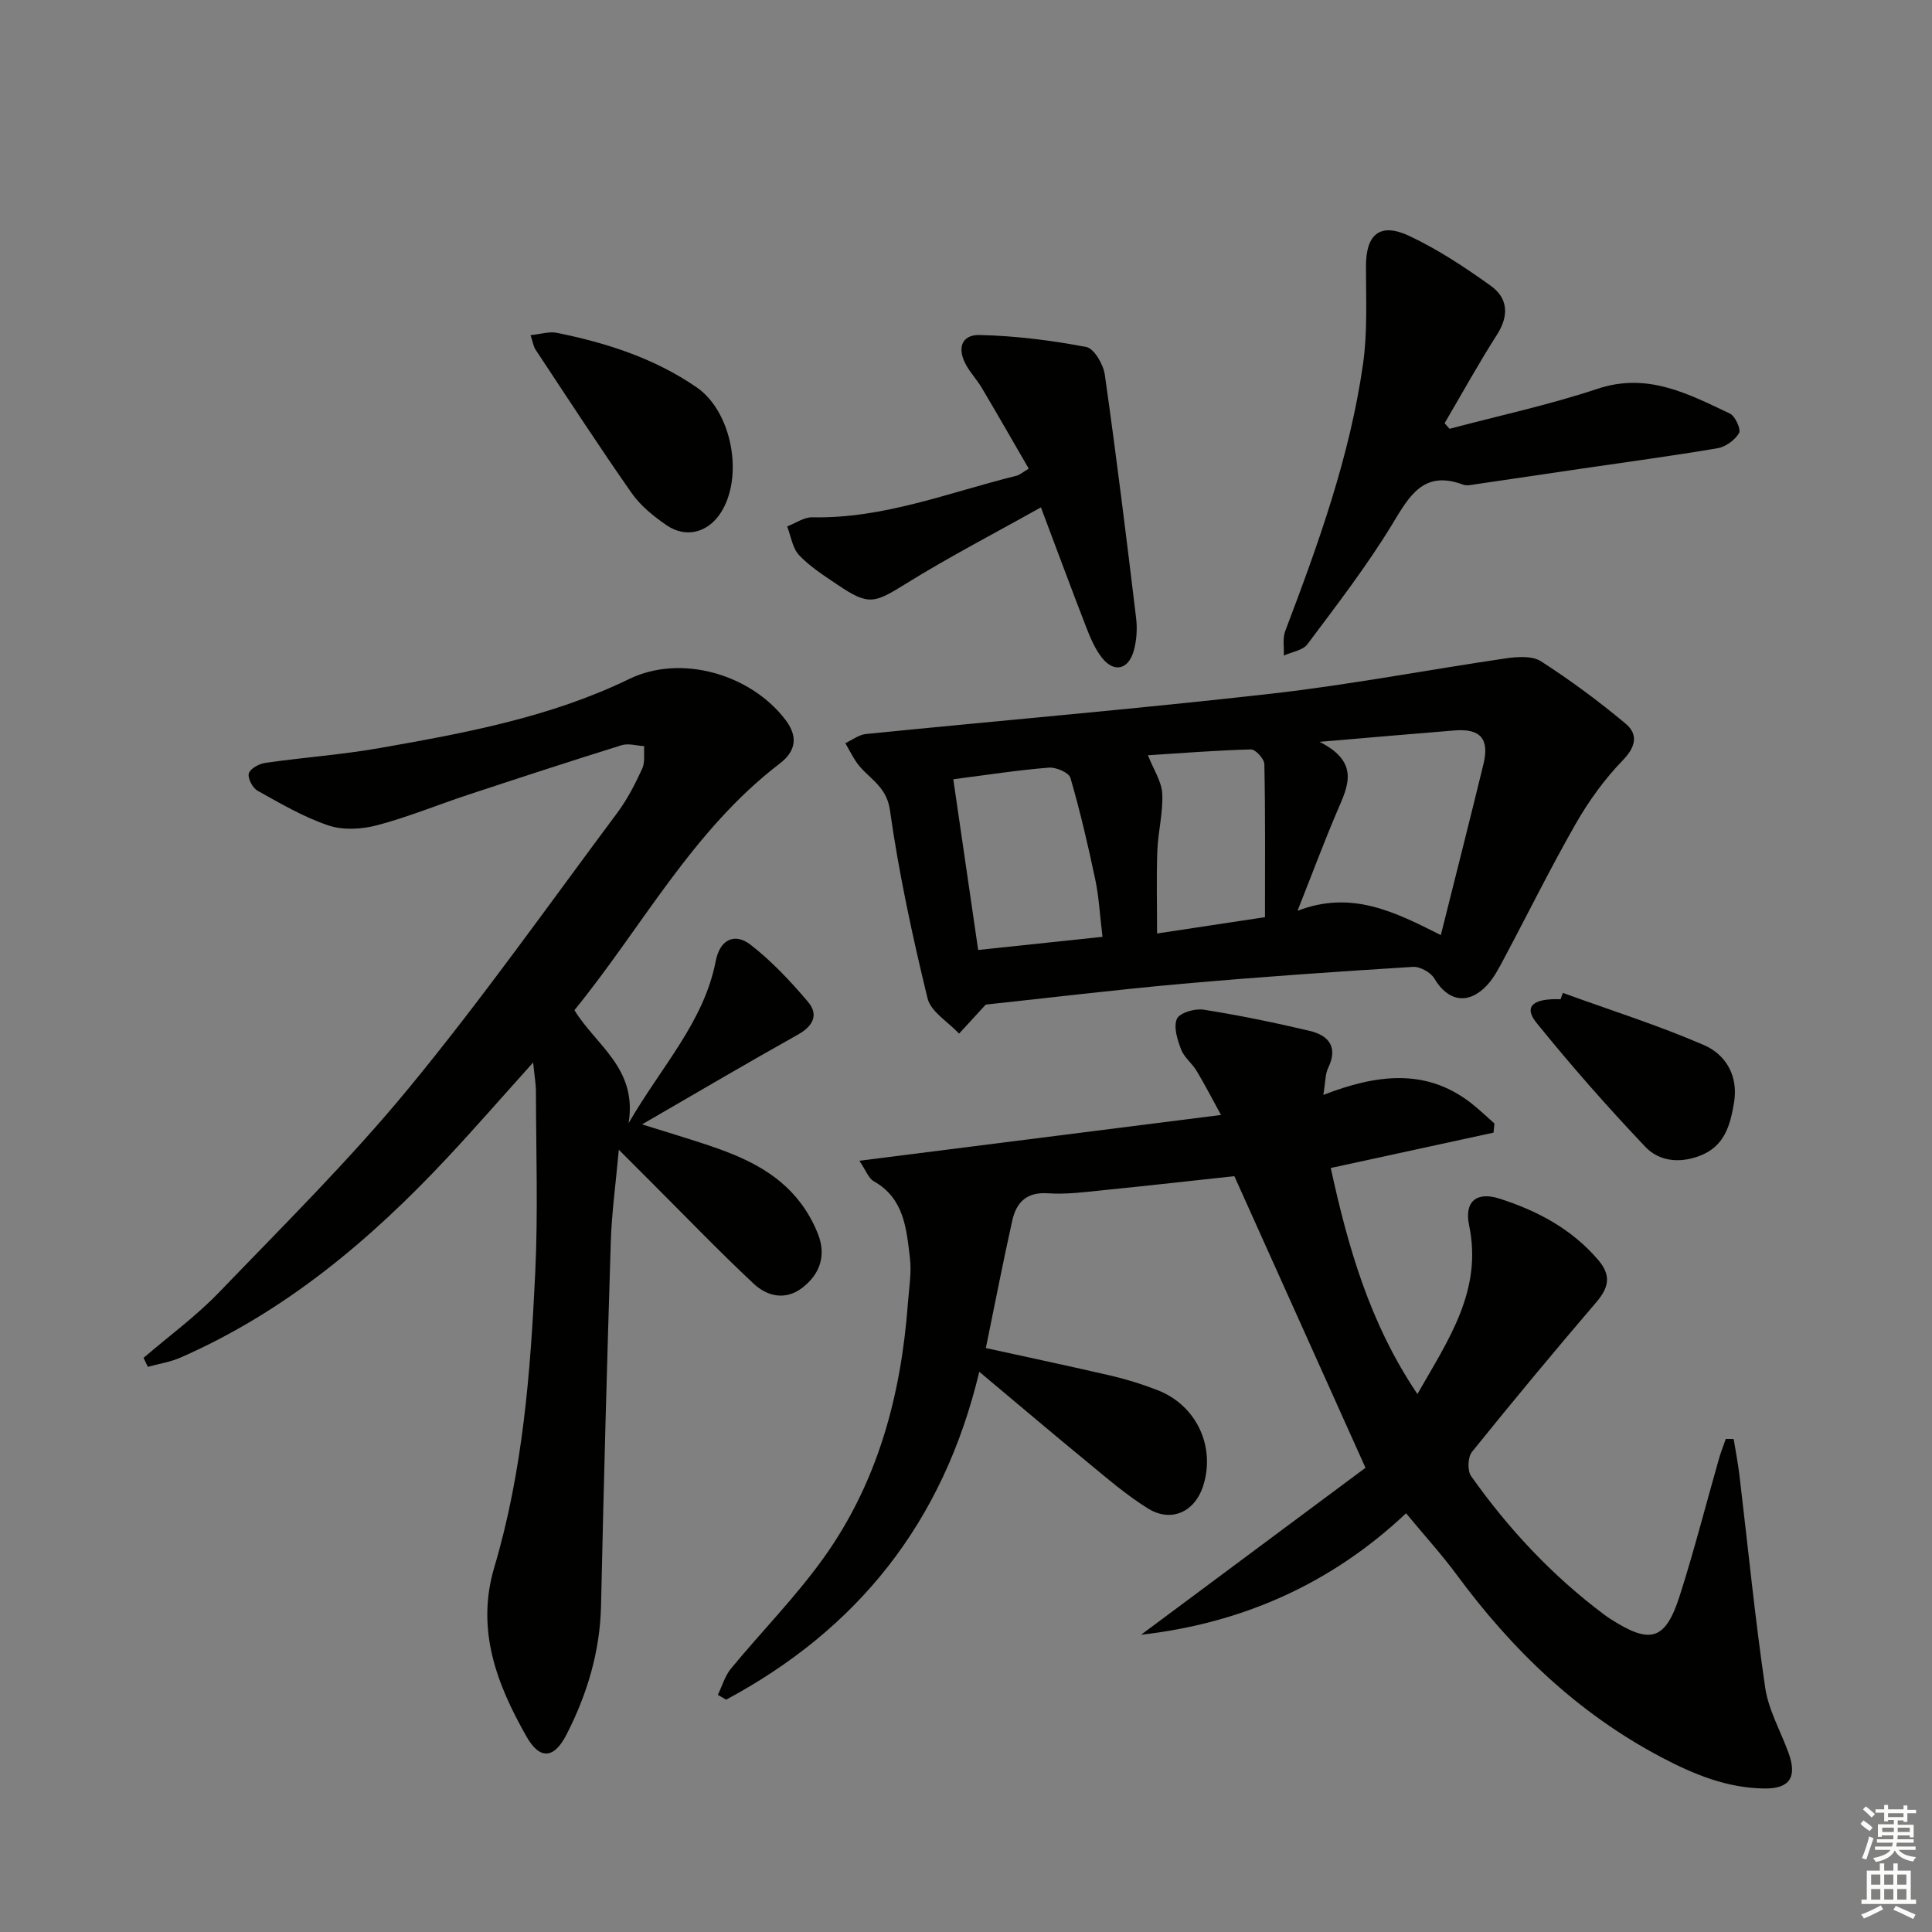
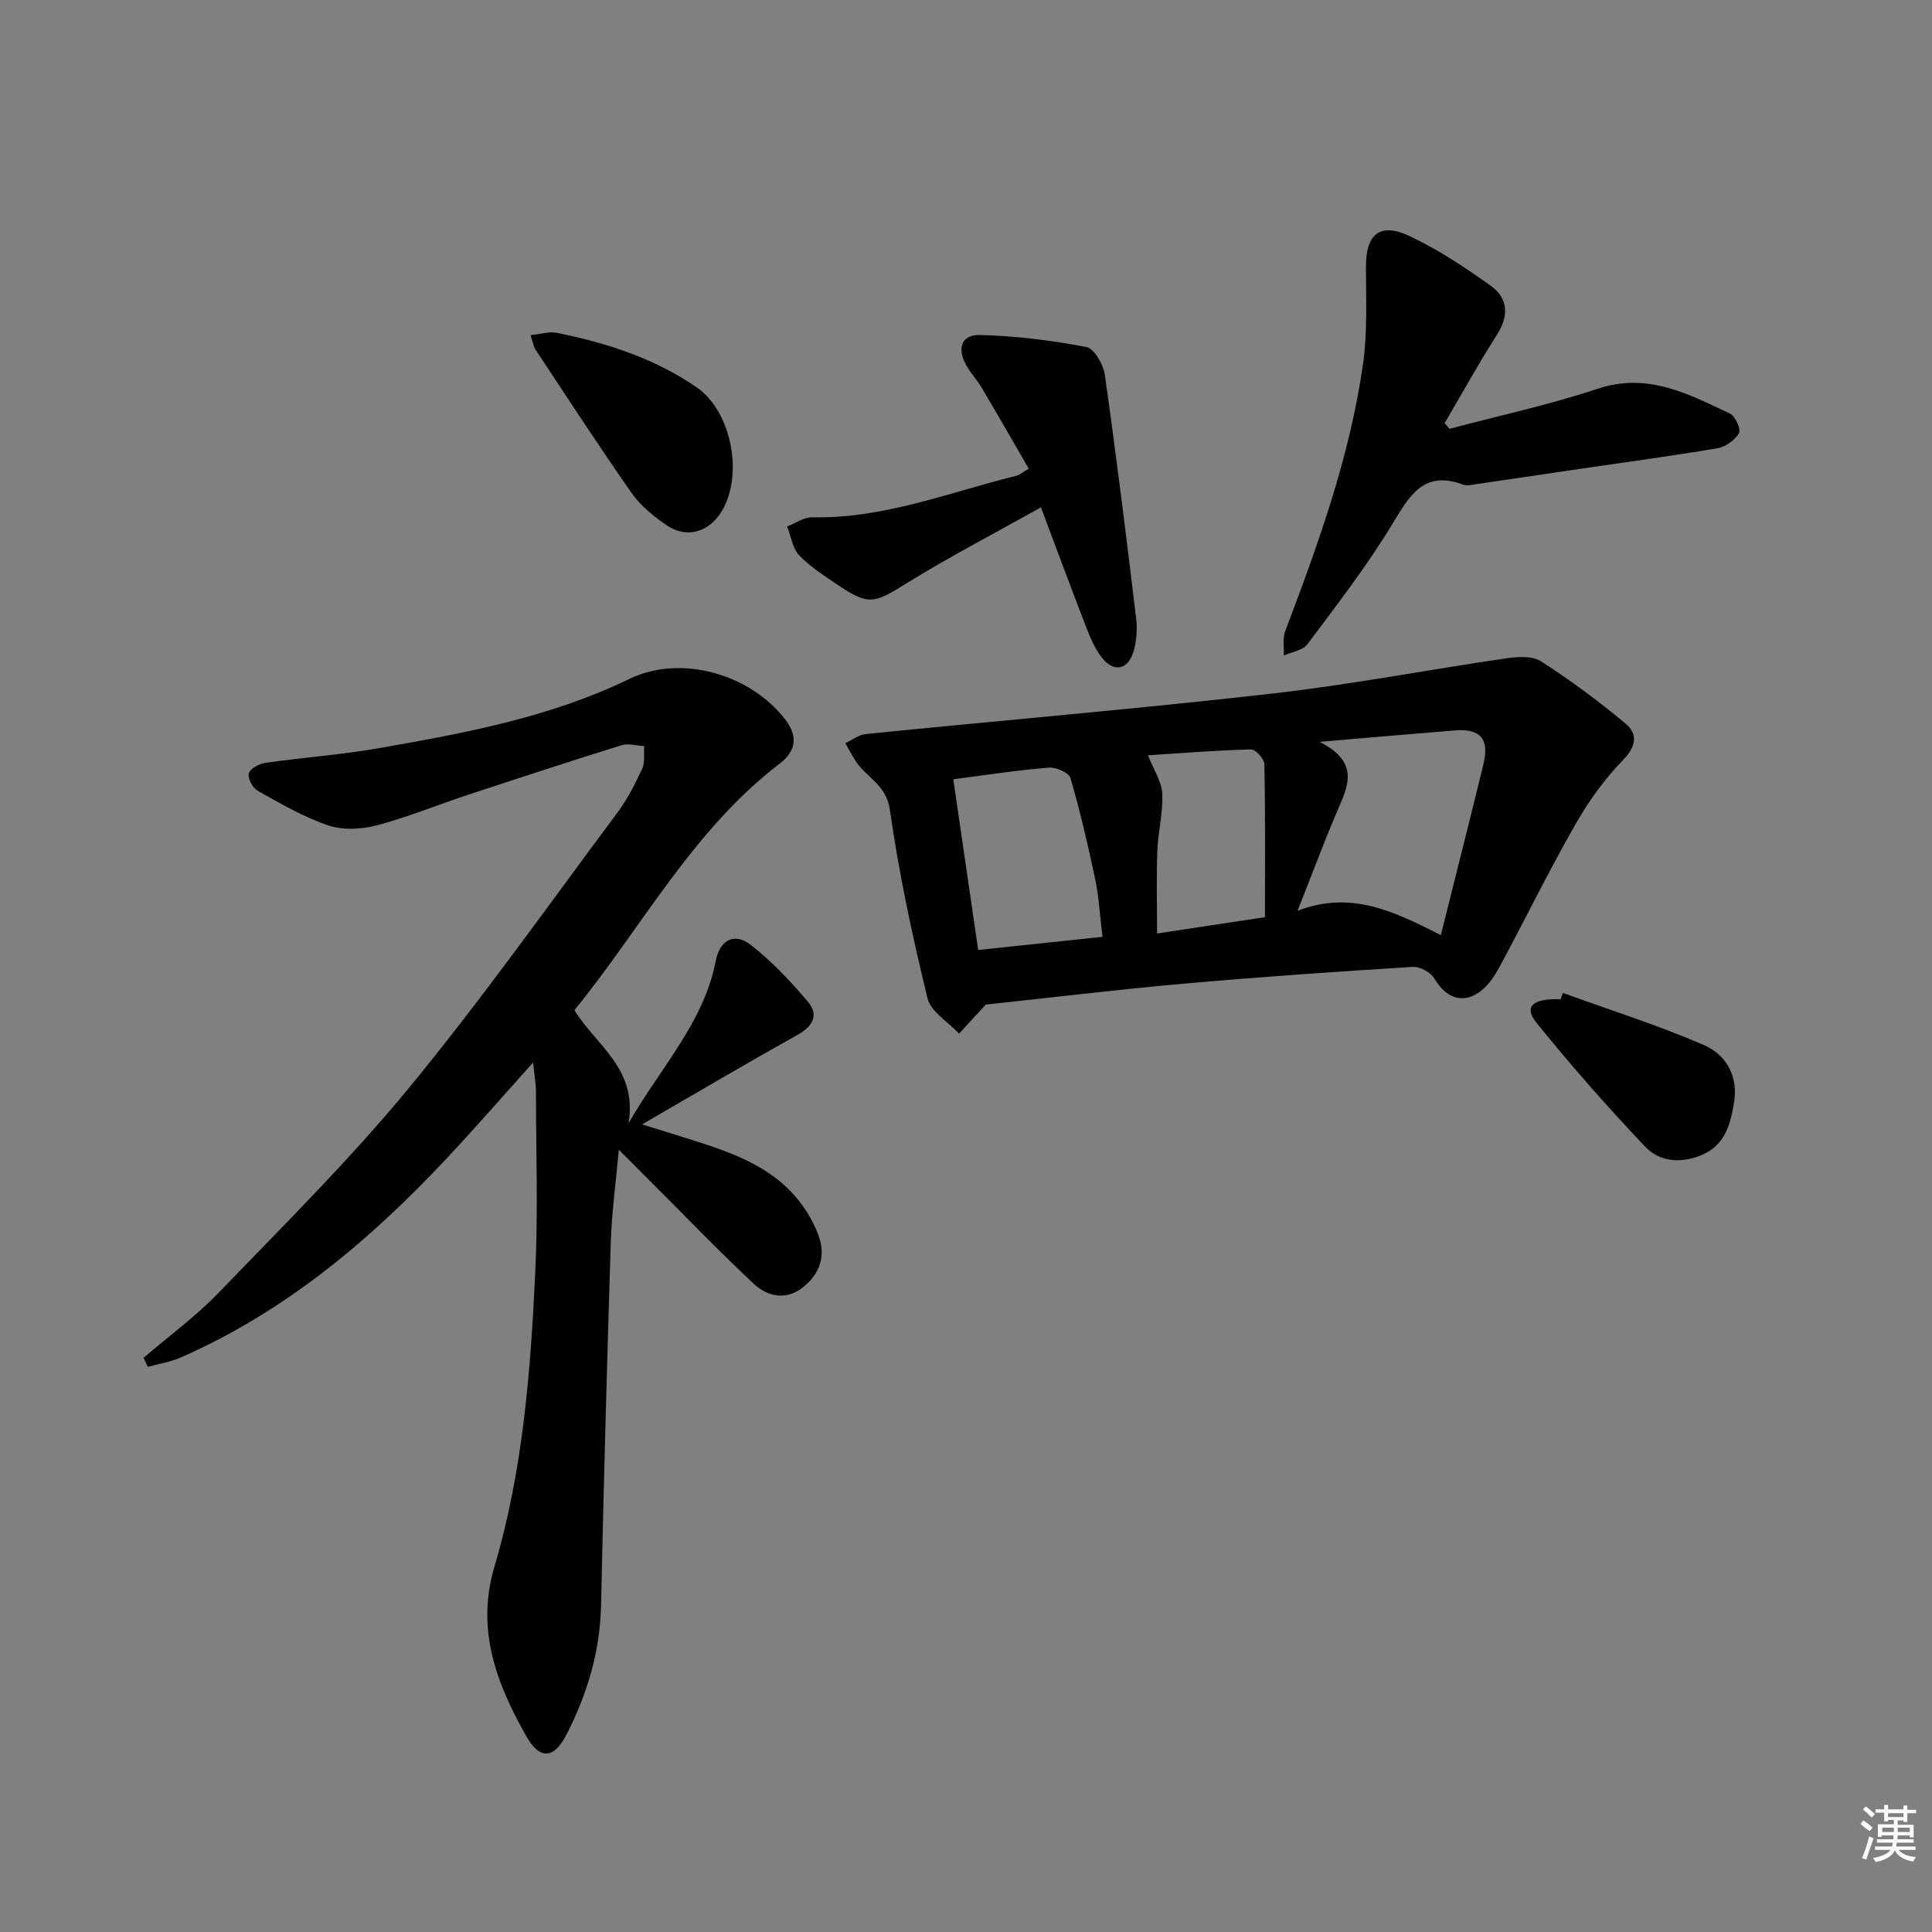
<svg xmlns="http://www.w3.org/2000/svg" enable-background="new 0 0 400 400" viewBox="0 0 400 400">
  <rect x="0" y="0" width="400" height="400" fill="#808080" stroke="none" />
  <g fill="#010100">
-     <path d="m358.94 297.94c.4 2.49.89 4.97 1.19 7.47 1.75 14.66 3.19 29.37 5.33 43.97.68 4.65 3.2 9.03 4.84 13.55 1.83 5.03.22 7.43-5.03 7.36-7.69-.1-14.51-2.89-21.24-6.43-17.31-9.12-30.94-22.23-42.44-37.83-3.05-4.14-6.54-7.96-10.48-12.72-15.48 14.6-33.92 22.77-54.87 25.15 15.71-11.69 31.43-23.38 46.47-34.57-9.29-20.66-17.97-39.96-27.15-60.38-7.97.86-17.32 1.92-26.69 2.86-3.96.4-7.97.96-11.91.69-4.48-.31-6.56 1.94-7.39 5.68-1.94 8.72-3.64 17.49-5.46 26.36 8.7 1.91 17.39 3.74 26.03 5.75 3.22.75 6.41 1.76 9.5 2.96 8.09 3.12 12.1 11.75 9.43 19.93-1.74 5.31-6.62 7.55-11.4 4.57-4.49-2.79-8.54-6.31-12.64-9.68-7.18-5.89-14.26-11.91-22.28-18.62-7.5 31.41-25.36 53.37-52.41 67.89-.57-.33-1.15-.67-1.72-1 .89-1.82 1.46-3.9 2.71-5.42 6.33-7.68 13.39-14.83 19.17-22.9 11.23-15.66 16.06-33.69 17.47-52.74.23-3.14.79-6.34.42-9.41-.73-6.02-1.17-12.31-7.48-15.86-1.1-.62-1.63-2.25-2.99-4.25 25.19-3.19 49.44-6.26 74.88-9.48-1.97-3.58-3.42-6.42-5.07-9.15-.94-1.56-2.58-2.78-3.2-4.42-.76-2-1.61-4.66-.86-6.33.57-1.26 3.72-2.18 5.51-1.9 7.36 1.16 14.67 2.67 21.93 4.38 3.97.94 5.99 3.33 3.86 7.71-.6 1.24-.53 2.8-.99 5.56 10.93-4.23 21.07-5.57 30.38 1.53 1.77 1.35 3.37 2.92 5.05 4.39-.06.63-.13 1.26-.19 1.89-11.03 2.39-22.06 4.79-33.7 7.32 3.53 16.2 8.03 32.12 17.94 46.8 6.44-11.28 13.52-21.43 10.7-34.94-1.03-4.95 1.57-7.02 6.26-5.53 7.84 2.5 14.98 6.28 20.48 12.72 2.73 3.19 2.2 5.69-.38 8.71-8.74 10.22-17.34 20.56-25.77 31.03-.86 1.07-.97 3.87-.18 4.99 7.73 10.93 16.79 20.63 27.55 28.68.4.3.81.59 1.23.86 8.39 5.4 11.46 4.52 14.46-4.88 2.97-9.32 5.39-18.82 8.08-28.23.4-1.39.93-2.74 1.41-4.11.52-.01 1.08 0 1.64.02z" />
+     <path d="m358.94 297.94z" />
    <path d="m118.93 209.14c4.46 7.33 13.05 11.99 11.22 23.39 6.82-11.8 15.6-20.92 18.05-33.62.84-4.32 3.86-5.9 7.21-3.3 4.38 3.4 8.27 7.56 11.87 11.8 2.24 2.64 1.11 5.01-2.07 6.79-10.43 5.83-20.73 11.91-32.28 18.59 5.24 1.64 9.25 2.84 13.23 4.16 7.5 2.48 14.68 5.58 19.62 12.13 1.48 1.96 2.71 4.19 3.6 6.48 1.71 4.41.38 8.25-3.27 11.06-3.45 2.66-7.25 1.81-10.06-.83-7.15-6.7-13.95-13.77-20.89-20.7-2.09-2.09-4.18-4.18-7.04-7.05-.63 6.99-1.47 13-1.66 19.03-.79 25.11-1.47 50.22-2.02 75.33-.21 9.54-2.87 18.37-7.15 26.72-2.6 5.08-5.54 5.25-8.29.41-6.16-10.87-10.51-22.11-6.65-35.09 5.91-19.89 7.5-40.47 8.47-61.05.59-12.42.16-24.9.14-37.35 0-1.61-.3-3.22-.58-6.06-6.45 7.17-12.04 13.59-17.86 19.81-15.92 17.01-33.54 31.81-55.12 41.27-2.13.94-4.52 1.3-6.79 1.93-.3-.62-.59-1.24-.89-1.86 5.25-4.51 10.89-8.63 15.66-13.59 13.37-13.89 27.12-27.51 39.35-42.37 15.1-18.36 28.86-37.83 43.09-56.91 2.07-2.78 3.68-5.95 5.14-9.1.62-1.34.31-3.11.42-4.68-1.57-.09-3.28-.63-4.69-.19-10.61 3.3-21.17 6.76-31.72 10.24-6.31 2.08-12.49 4.64-18.9 6.33-3.18.84-7.04 1.06-10.08.04-5.13-1.73-9.92-4.54-14.68-7.2-1.02-.57-2.08-2.62-1.79-3.59.3-1 2.15-1.99 3.44-2.17 7.88-1.13 15.86-1.69 23.69-3.07 17.65-3.11 35.25-6.35 51.64-14.3 10.71-5.19 25.15-1 32.35 8.49 2.55 3.36 2.26 6.38-1.22 9.04-18.09 13.84-28.56 33.96-42.49 51.04z" />
    <path d="m204.09 207.99c-1.85 2.02-3.69 4.02-5.52 6.01-2.26-2.42-5.86-4.52-6.54-7.33-3.13-12.88-5.94-25.89-7.79-39.01-.74-5.26-4.94-6.71-7.14-10.17-.75-1.18-1.39-2.41-2.08-3.63 1.42-.65 2.8-1.75 4.27-1.89 27.94-2.81 55.92-5.18 83.82-8.34 16.31-1.84 32.47-4.96 48.72-7.33 2.36-.34 5.4-.55 7.21.61 6.08 3.92 11.94 8.25 17.5 12.89 2.63 2.19 2.21 4.75-.55 7.6-3.76 3.88-7.03 8.4-9.72 13.1-5.28 9.23-9.99 18.79-14.99 28.17-1.01 1.89-2.04 3.88-3.5 5.41-3.85 4.04-8.04 3.21-10.8-1.47-.75-1.28-2.97-2.52-4.44-2.43-15.92.99-31.84 2.09-47.73 3.5-13.69 1.22-27.33 2.88-40.72 4.31zm94.22-14.39c3.08-12.31 6.01-23.84 8.82-35.39 1.29-5.3-.67-7.44-6.09-6.97-3.97.34-7.94.66-11.91.99-4.67.39-9.34.8-15.93 1.36 8.47 4.28 5.84 9.24 3.66 14.34-2.73 6.38-5.15 12.89-8.22 20.64 11.25-4.34 20.23.29 29.67 5.03zm-100.94-32.26c1.76 12.06 3.42 23.47 5.15 35.34 8.81-.93 17.2-1.82 25.74-2.72-.56-4.6-.74-8.28-1.49-11.83-1.49-7.08-3.13-14.14-5.15-21.08-.32-1.09-2.99-2.25-4.47-2.12-6.41.51-12.77 1.5-19.78 2.41zm40.3-4.97c1.16 2.96 2.83 5.41 2.96 7.94.19 3.94-.87 7.92-1.02 11.89-.2 5.55-.05 11.12-.05 17.07 7.33-1.11 14.31-2.16 22.34-3.38 0-10.88.09-21.29-.13-31.69-.02-1.08-1.83-3.06-2.77-3.04-7.24.19-14.45.77-21.33 1.21z" />
    <path d="m300.11 88.78c10.23-2.72 20.63-4.95 30.66-8.29 10.35-3.44 18.76 1.05 27.39 5.14 1.11.52 2.34 3.28 1.89 4.04-.85 1.44-2.77 2.84-4.44 3.13-9.48 1.61-19.01 2.88-28.53 4.28-7.21 1.06-14.43 2.14-21.64 3.19-.82.12-1.76.35-2.48.08-8.3-3.1-11.18 2.38-14.78 8.3-5.24 8.61-11.45 16.65-17.5 24.74-.96 1.28-3.22 1.58-4.88 2.33.08-1.7-.28-3.55.29-5.06 6.84-18.01 13.38-36.13 16.11-55.29.95-6.66.6-13.51.61-20.28 0-6.59 2.9-9.09 8.95-6.25 5.94 2.79 11.53 6.49 16.89 10.33 3.55 2.54 3.82 6.14 1.3 10.1-3.83 5.99-7.26 12.22-10.86 18.35.34.4.68.78 1.02 1.16z" />
    <path d="m212.99 97.03c-3.26-5.63-6.45-11.21-9.73-16.74-.93-1.57-2.2-2.93-3.12-4.51-2.07-3.55-1.15-6.51 2.69-6.42 7.39.17 14.81 1.1 22.07 2.48 1.63.31 3.54 3.61 3.84 5.74 2.38 16.76 4.46 33.57 6.48 50.39.27 2.26.11 4.73-.53 6.9-1.14 3.86-4.15 4.42-6.59 1.25-1.39-1.8-2.34-4.01-3.17-6.16-3.12-8.04-6.11-16.13-9.42-24.92-9.57 5.37-18.96 10.23-27.92 15.79-6.62 4.11-7.74 4.6-14.24.2-2.75-1.86-5.63-3.69-7.89-6.07-1.39-1.46-1.7-3.95-2.49-5.97 1.74-.66 3.49-1.93 5.22-1.89 14.77.31 28.32-5.16 42.29-8.61.63-.16 1.16-.65 2.51-1.46z" />
    <path d="m109.84 69.39c2.1-.21 3.86-.8 5.44-.48 10.29 2.07 20.2 5.26 28.95 11.28 7.32 5.04 9.83 18.48 4.99 25.98-2.63 4.08-7.17 5.33-11.19 2.59-2.7-1.85-5.42-4.05-7.27-6.7-6.83-9.76-13.32-19.76-19.9-29.7-.41-.64-.52-1.48-1.02-2.97z" />
    <path d="m323.57 205.57c9.75 3.54 19.68 6.68 29.19 10.79 4.58 1.98 7.18 6.42 6.25 11.94-.79 4.67-1.93 9.07-7.17 11.03-4.21 1.58-8.37 1.07-11.16-1.86-7.85-8.26-15.39-16.84-22.56-25.7-2.71-3.35-.82-5.09 4.98-4.89.16-.45.31-.88.47-1.31z" />
  </g>
  <path d="m385.2 377.6.6-.7c.6.4 1.3.9 1.9 1.5l-.6.7c-.8-.5-1.4-1-1.9-1.5zm.3 7.1c.6-1.4 1.1-2.9 1.5-4.5.3.1.6.3.9.4-.5 1.4-1 2.9-1.5 4.4zm.2-10.1.6-.6c.7.5 1.3 1.1 1.9 1.6l-.7.7c-.6-.6-1.2-1.2-1.8-1.7zm8.4-.8h.8v.9h1.8v.7h-1.8v1.8h-.8v-.3h-1.2v.9h3.3v2.6h-.8v-.4h-2.5c0 .3 0 .6-.1.8h3.4v.7h-3.5c0 .3-.1.6-.1.8h4v.7h-3.5c.7.9 1.9 1.3 3.6 1.5-.2.2-.4.5-.6.9-1.9-.3-3.2-1.1-3.8-2.3-.5 1.1-1.8 2-3.9 2.4-.2-.3-.4-.5-.6-.8 1.9-.4 3.1-.9 3.6-1.7h-3.2v-.7h3.5c.1-.2.1-.5.2-.8h-3.3v-.7h3.4c0-.2 0-.5 0-.8h-2.4v.3h-.8v-2.6h3.3v-.9h-1.2v.3h-.8v-1.8h-1.8v-.7h1.8v-.9h.8v.9h3.2zm-4.4 5.5h2.4c0-.3 0-.6 0-.9h-2.4zm1.2-3.1h3.2v-.8h-3.2zm4.4 2.2h-2.4v.9h2.5v-.9z" fill="#fbfcfa" />
-   <path d="m389.2 385.8h.9v1.5h1.9v-1.5h.9v1.5h2.7v6h1.1v.9h-11.3v-.9h1.1v-6h2.7zm.2 8.7.5.8c-1.2.6-2.5 1.3-4 1.9-.2-.3-.3-.6-.6-.8 1.6-.6 3-1.3 4.1-1.9zm-2-4.3h1.9v-2.1h-1.9zm0 3.1h1.9v-2.2h-1.9zm2.7-3.1h1.9v-2.1h-1.9zm0 3.1h1.9v-2.2h-1.9zm2.4 1.3c1.4.6 2.7 1.2 4.1 1.8l-.5.9c-1.5-.7-2.8-1.4-4.1-1.9zm2.2-6.5h-1.9v2.1h1.9zm-1.9 5.2h1.9v-2.2h-1.9z" fill="#fbfcfa" />
</svg>